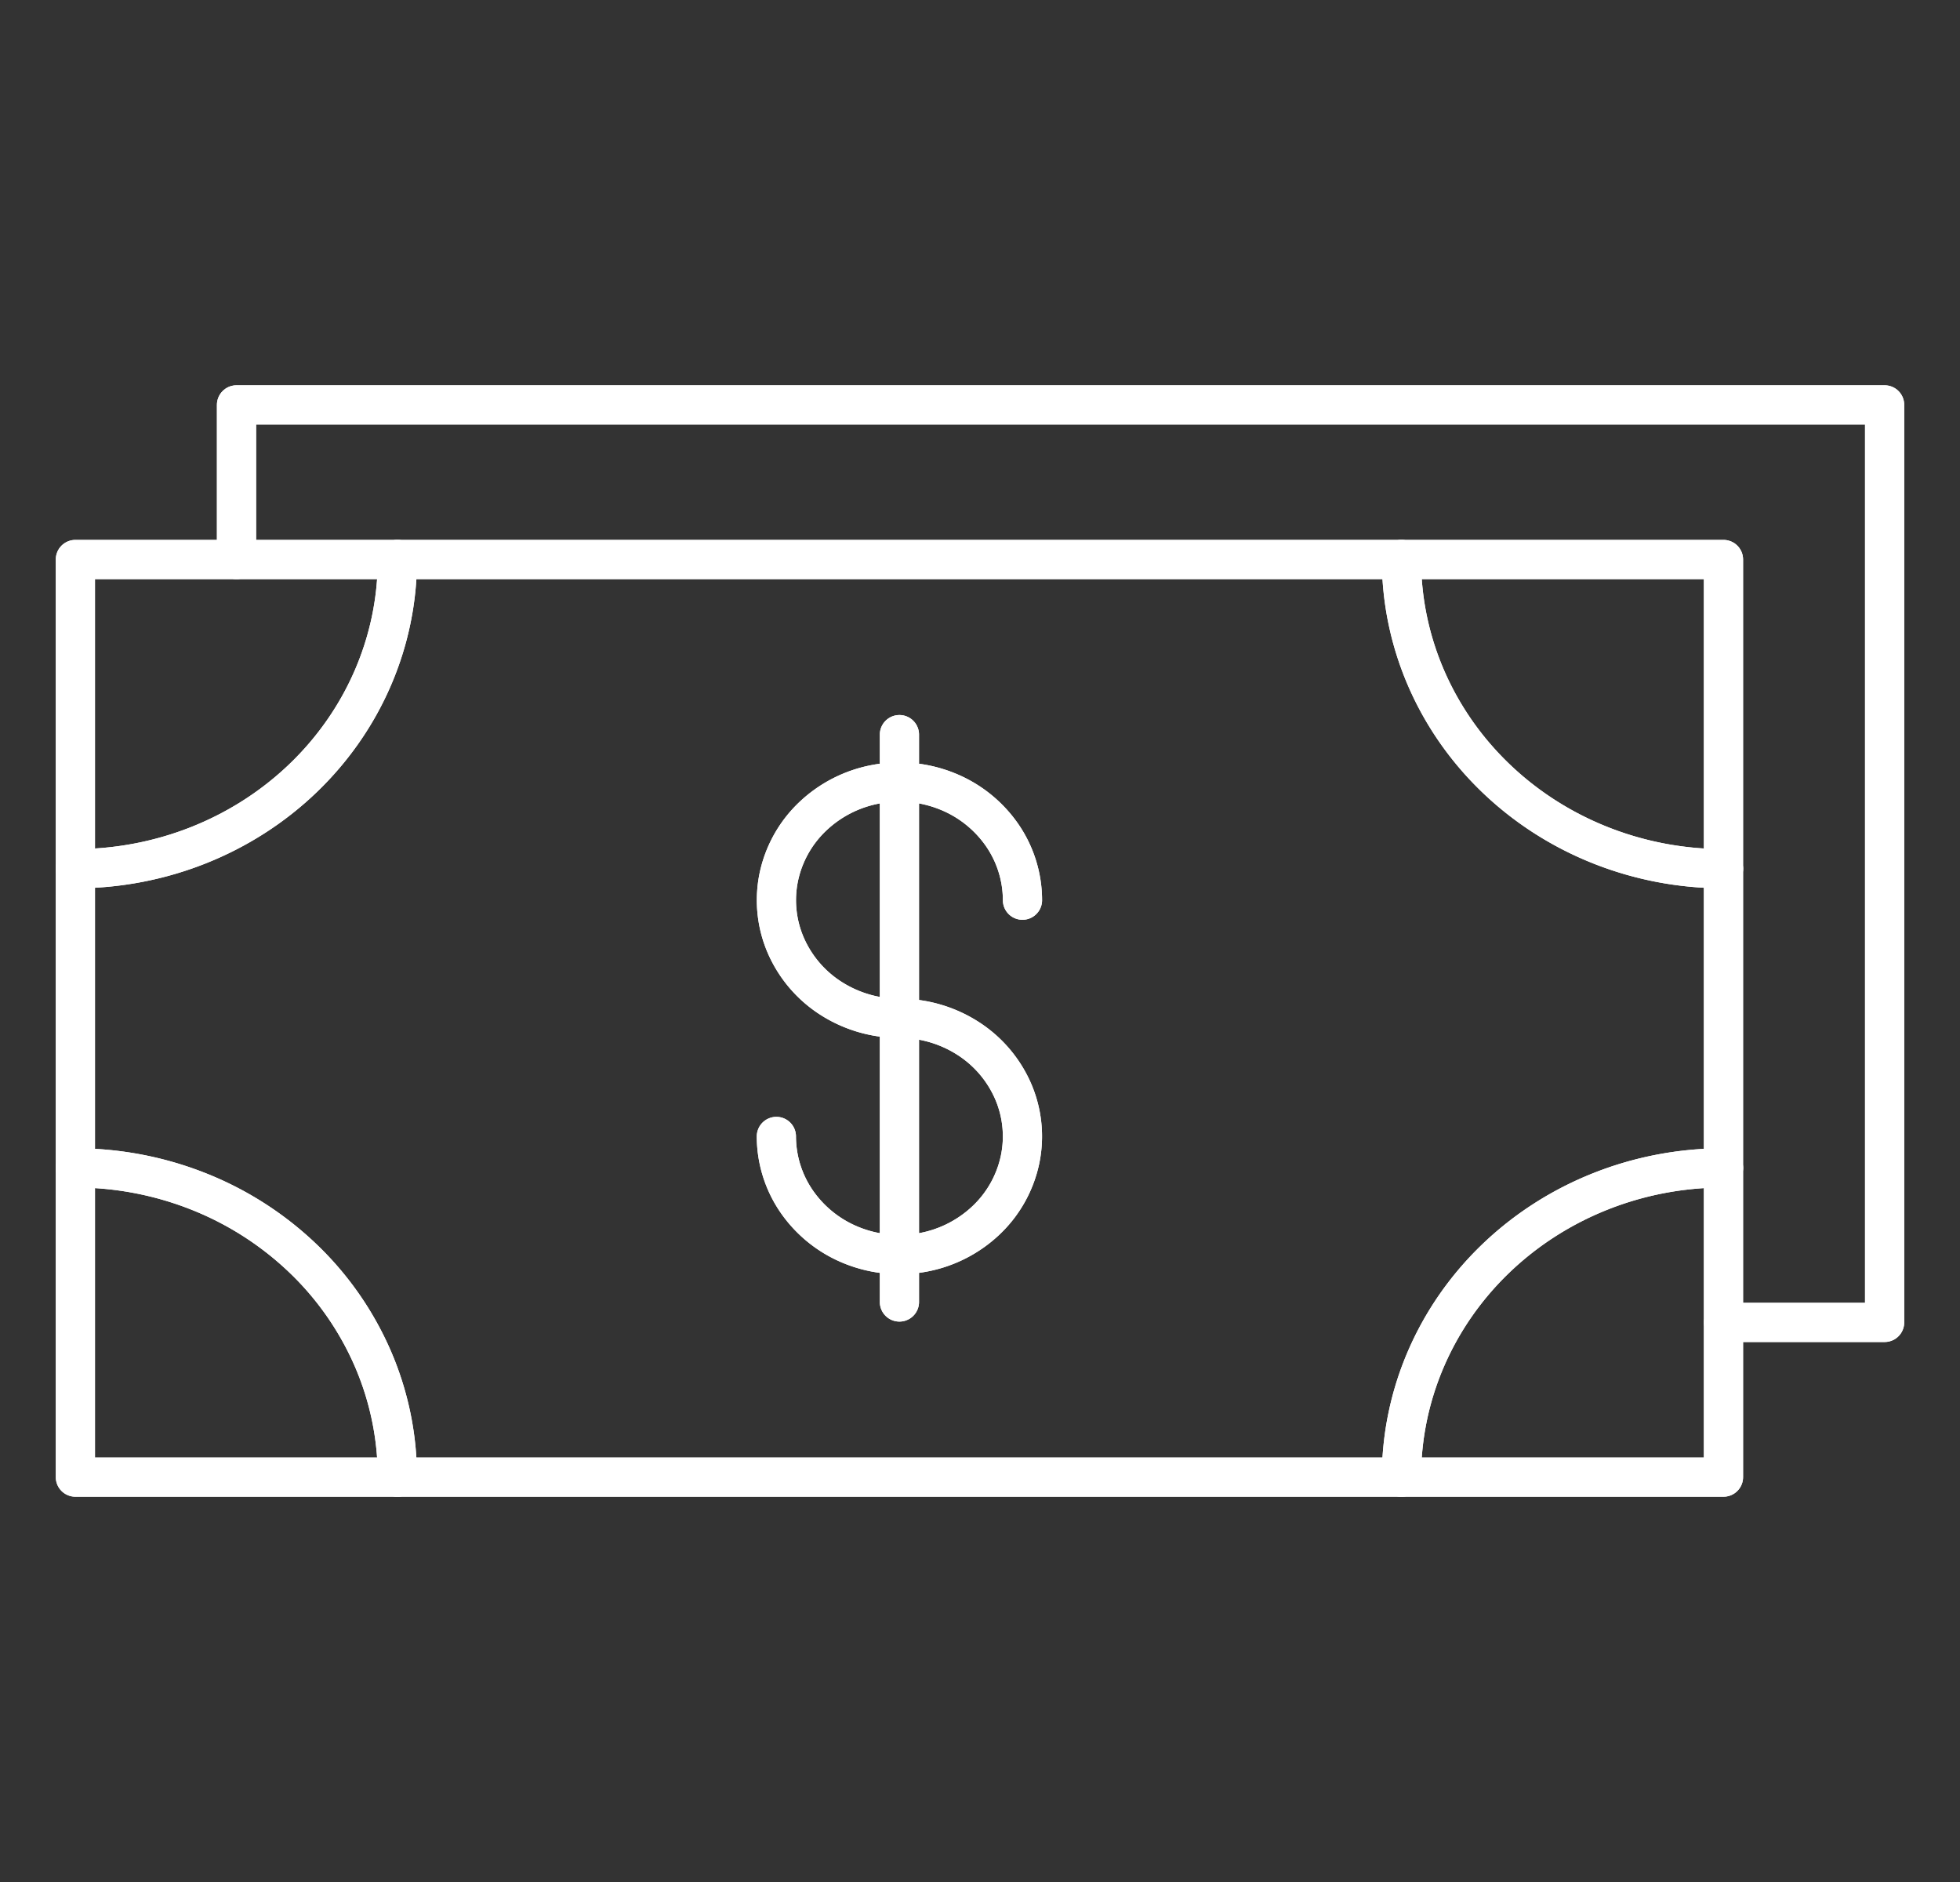
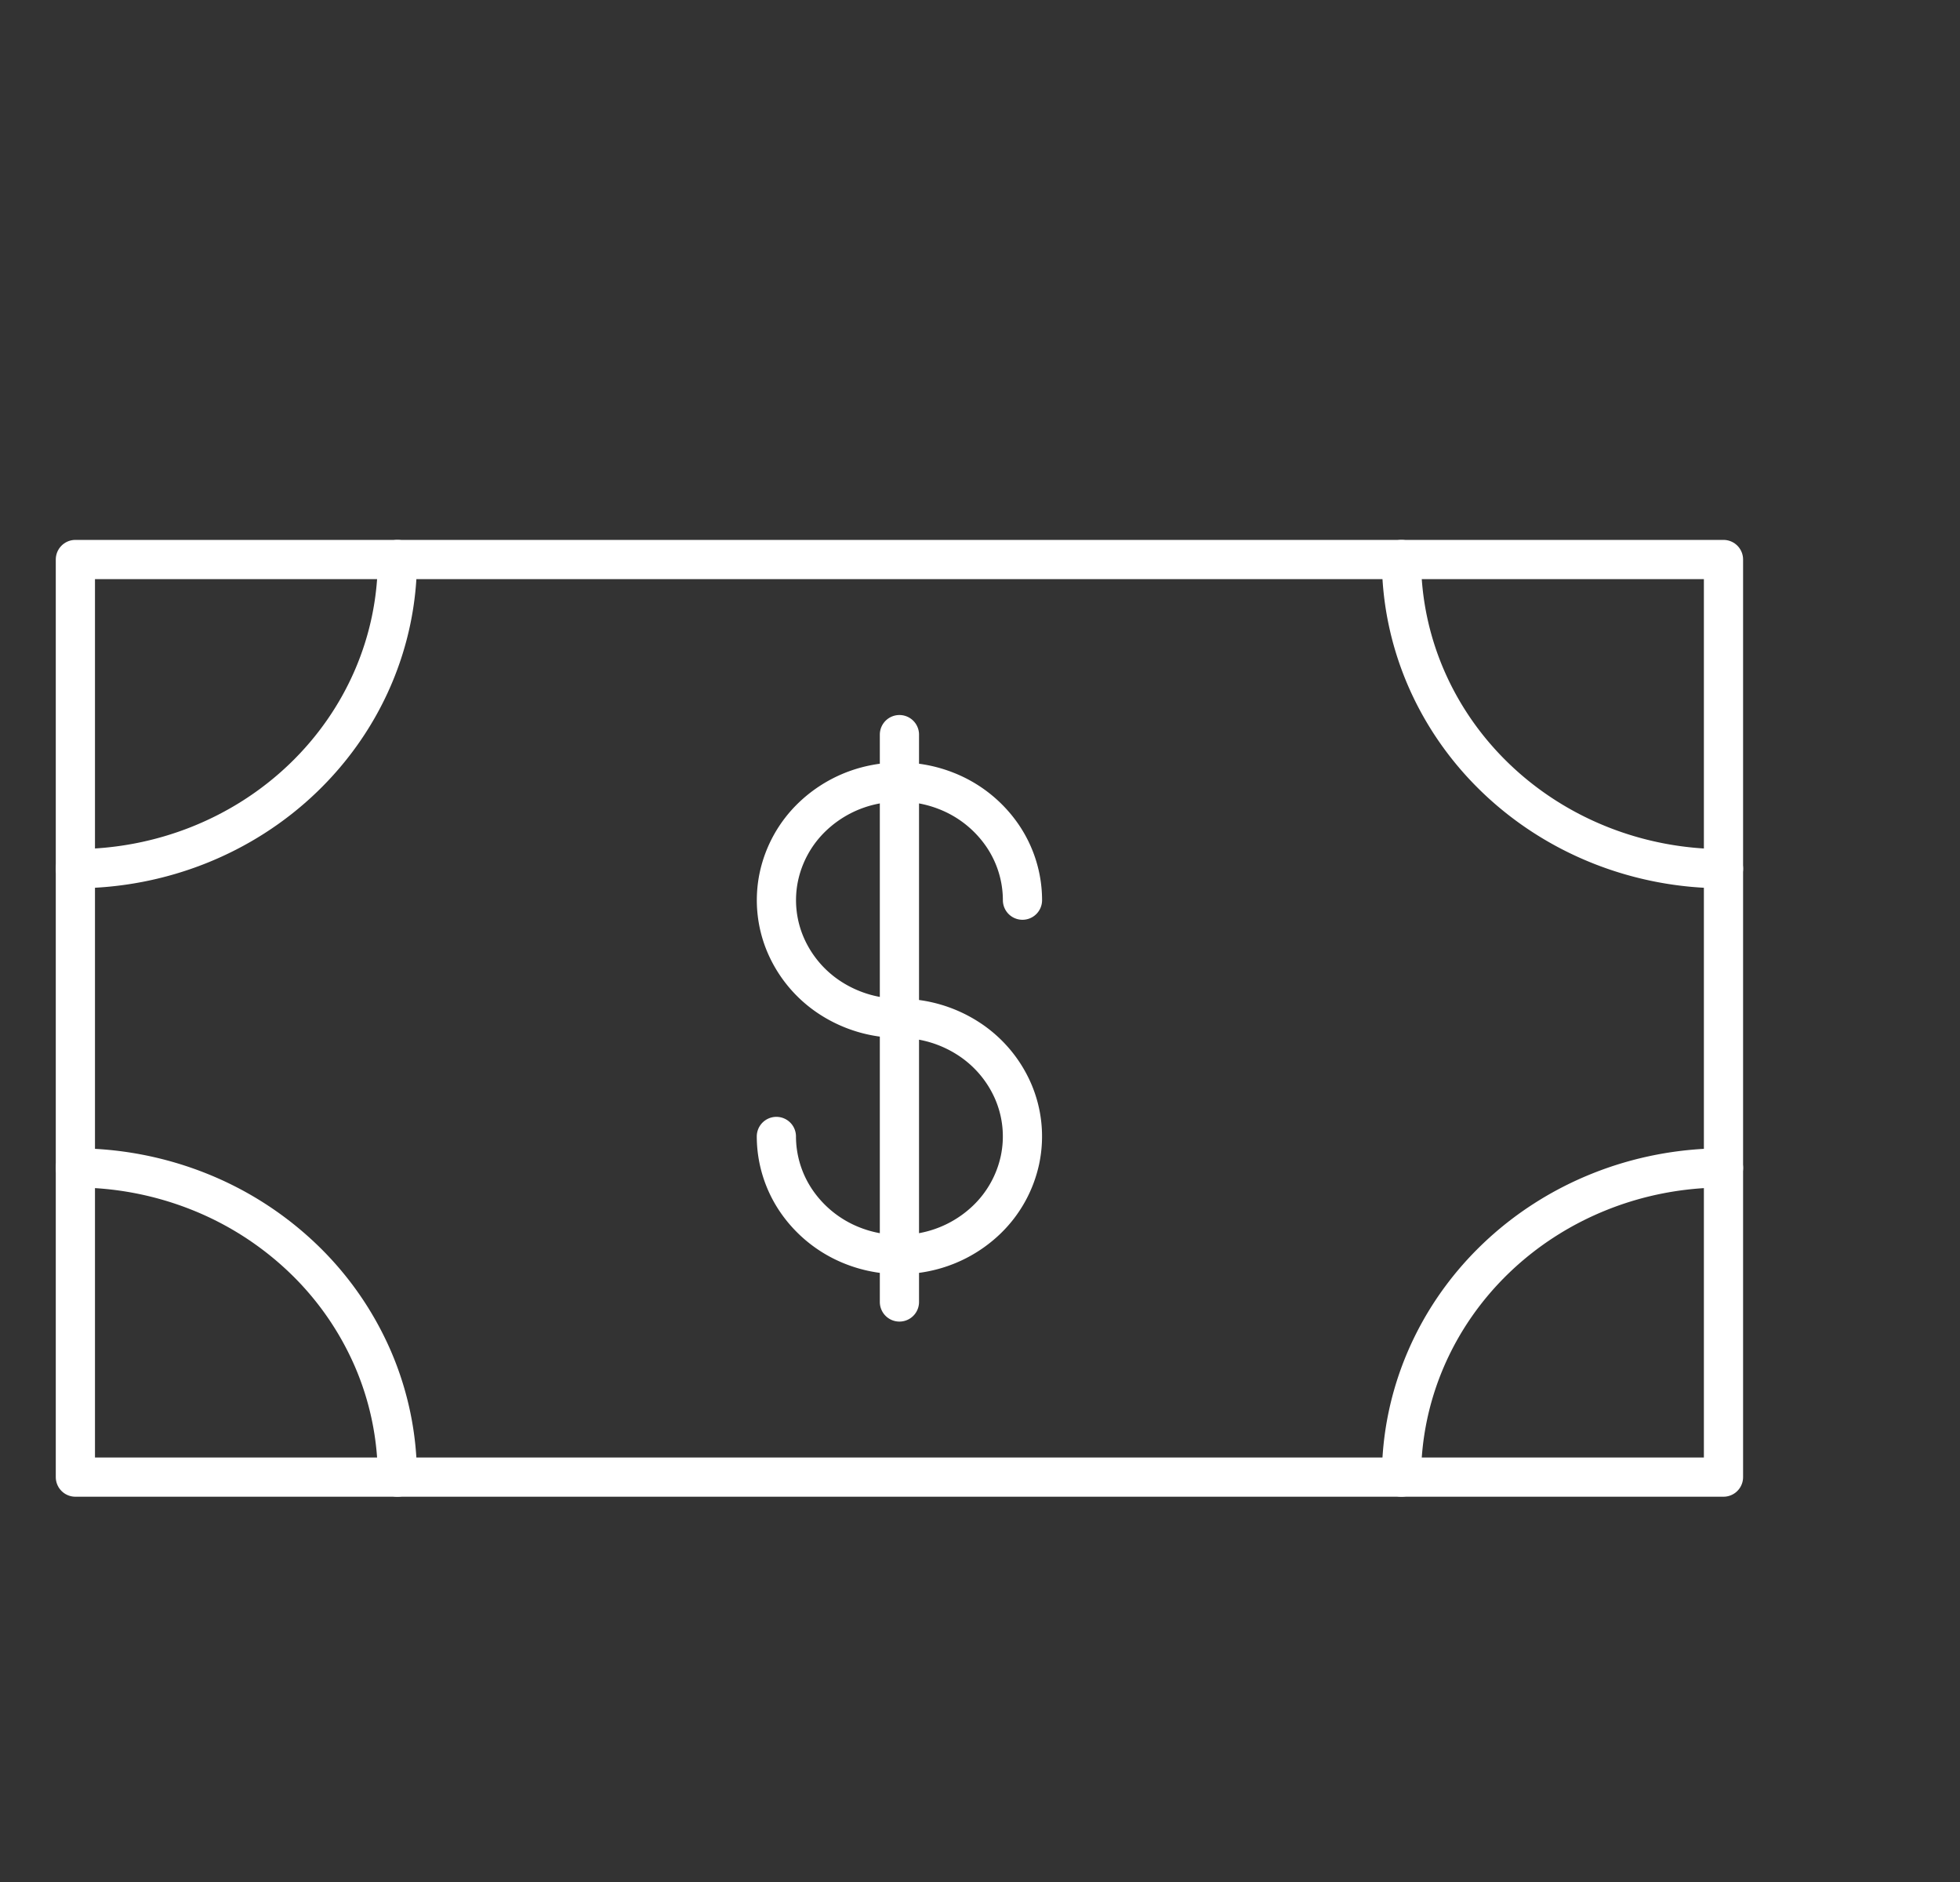
<svg xmlns="http://www.w3.org/2000/svg" width="100" height="96" fill="none">
  <rect width="100%" height="100%" fill="#333333" stroke="none" />
-   <path stroke="#fff" stroke-linecap="round" stroke-linejoin="round" stroke-miterlimit="10" stroke-width="2" d="M87.933 59.575c-4.358 0-8.536 1.662-11.617 4.62-3.081 2.958-4.812 6.97-4.812 11.152m0-46.807c0 4.183 1.73 8.194 4.812 11.152 3.08 2.958 7.26 4.62 11.617 4.62m-84.087 0c4.357 0 8.536-1.662 11.617-4.62 3.081-2.958 4.812-6.97 4.812-11.152m0 46.807c0-2.071-.425-4.122-1.25-6.035a15.744 15.744 0 0 0-3.562-5.117 16.49 16.49 0 0 0-5.33-3.419 17.025 17.025 0 0 0-6.287-1.2" />
-   <path stroke="#fff" stroke-linecap="round" stroke-linejoin="round" stroke-miterlimit="10" stroke-width="2" d="M3.846 28.54h84.087v46.807H3.846V28.54Z" />
-   <path stroke="#fff" stroke-linecap="round" stroke-linejoin="round" stroke-miterlimit="10" stroke-width="2" d="M52.167 45.918a5.856 5.856 0 0 0-1.057-3.348 6.228 6.228 0 0 0-2.817-2.22 6.52 6.52 0 0 0-3.627-.343 6.363 6.363 0 0 0-3.213 1.65 5.956 5.956 0 0 0-1.719 3.084 5.802 5.802 0 0 0 .357 3.481 6.086 6.086 0 0 0 2.31 2.705 6.464 6.464 0 0 0 3.487 1.017m-6.277 6.026a5.86 5.86 0 0 0 1.058 3.347 6.228 6.228 0 0 0 2.817 2.22 6.52 6.52 0 0 0 3.627.343 6.362 6.362 0 0 0 3.214-1.65 5.955 5.955 0 0 0 1.718-3.085 5.802 5.802 0 0 0-.357-3.482 6.086 6.086 0 0 0-2.312-2.704 6.465 6.465 0 0 0-3.487-1.015m0-14.471v28.94" />
-   <path stroke="#fff" stroke-linecap="round" stroke-linejoin="round" stroke-miterlimit="10" stroke-width="2" d="M87.939 67.455h8.215V20.653H12.067v7.887" />
  <path stroke="#fff" stroke-linecap="round" stroke-linejoin="round" stroke-miterlimit="10" stroke-width="2" d="M87.933 59.575c-4.358 0-8.536 1.662-11.617 4.62-3.081 2.957-4.812 6.969-4.812 11.152m0-46.807c0 4.182 1.73 8.194 4.812 11.152 3.08 2.958 7.26 4.62 11.617 4.62m-84.087-.001c4.357 0 8.536-1.661 11.617-4.62 3.081-2.957 4.812-6.969 4.812-11.151m0 46.807a15.24 15.24 0 0 0-1.25-6.036 15.745 15.745 0 0 0-3.562-5.116 16.491 16.491 0 0 0-5.33-3.42 17.025 17.025 0 0 0-6.287-1.2" />
  <path stroke="#fff" stroke-linecap="round" stroke-linejoin="round" stroke-miterlimit="10" stroke-width="2" d="M3.846 28.54h84.087v46.807H3.846V28.54Z" />
  <path stroke="#fff" stroke-linecap="round" stroke-linejoin="round" stroke-miterlimit="10" stroke-width="2" d="M52.167 45.917a5.856 5.856 0 0 0-1.057-3.347 6.228 6.228 0 0 0-2.817-2.22 6.52 6.52 0 0 0-3.627-.343 6.361 6.361 0 0 0-3.213 1.649 5.955 5.955 0 0 0-1.719 3.085 5.802 5.802 0 0 0 .357 3.481 6.086 6.086 0 0 0 2.31 2.705 6.465 6.465 0 0 0 3.487 1.016m-6.277 6.027a5.86 5.86 0 0 0 1.058 3.347 6.23 6.23 0 0 0 2.817 2.22 6.52 6.52 0 0 0 3.627.342 6.361 6.361 0 0 0 3.214-1.649 5.955 5.955 0 0 0 1.718-3.085 5.802 5.802 0 0 0-.357-3.482 6.086 6.086 0 0 0-2.312-2.704 6.465 6.465 0 0 0-3.487-1.016m0-14.47v28.94" />
-   <path stroke="#fff" stroke-linecap="round" stroke-linejoin="round" stroke-miterlimit="10" stroke-width="2" d="M87.939 67.455h8.215V20.653H12.067v7.887" />
</svg>